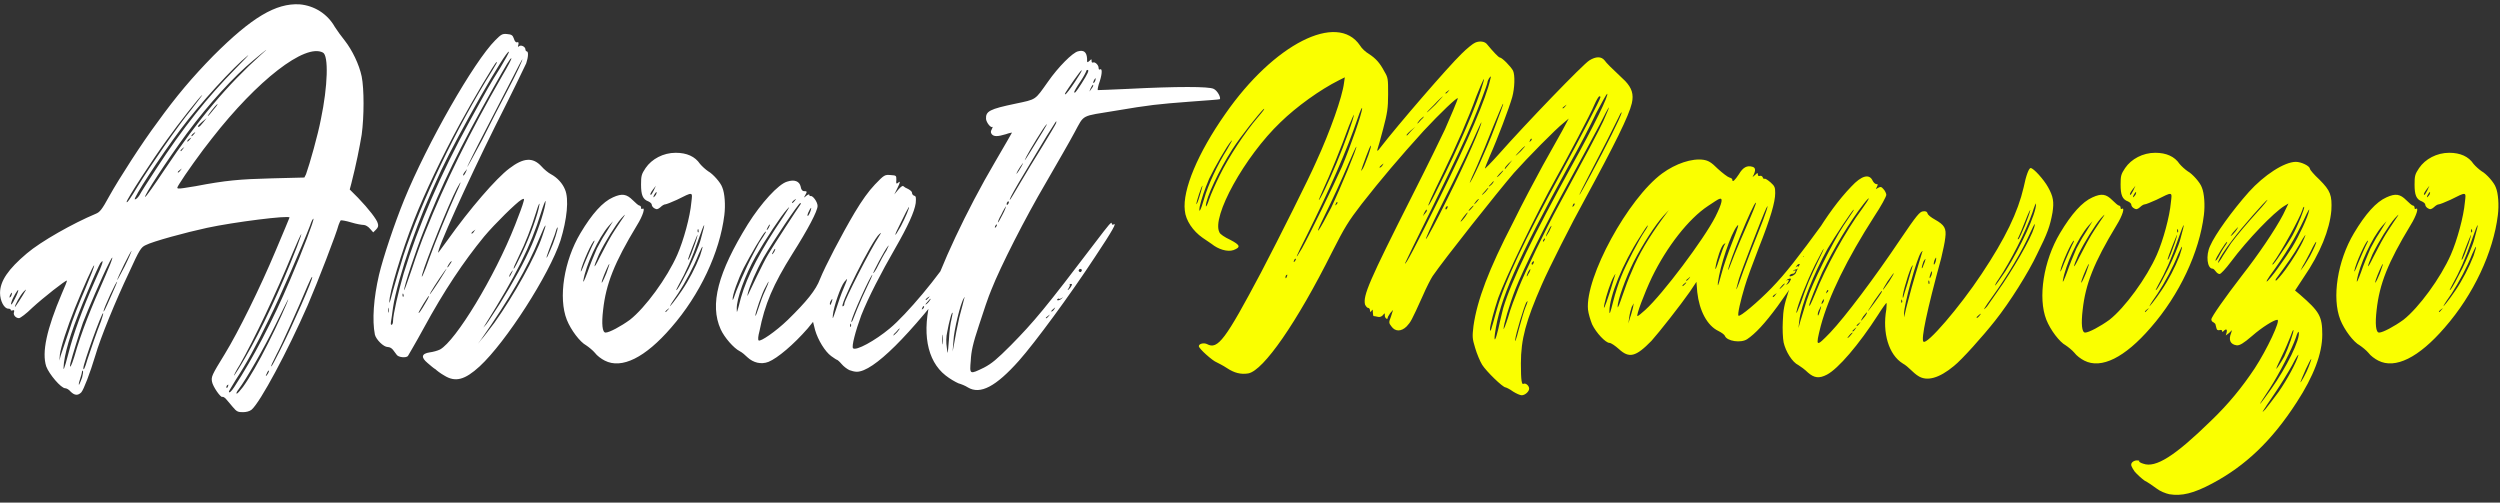
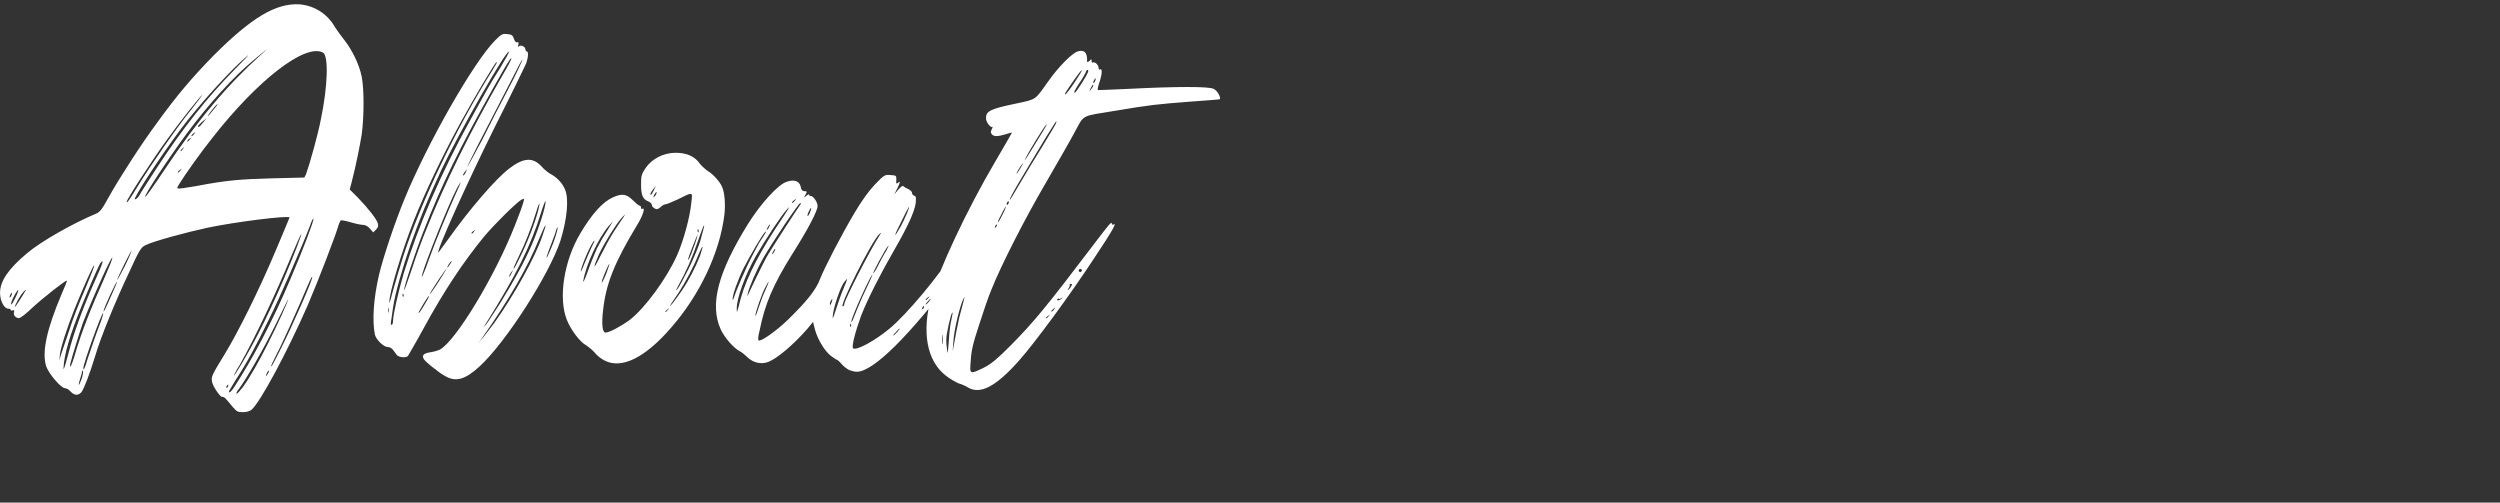
<svg xmlns="http://www.w3.org/2000/svg" width="388" height="78" viewBox="0 0 388 78" fill="none">
  <rect x="0" y="0" width="388" height="78" fill="#333333" stroke="none" />
  <path d="M1.286 47.904C1.478 47.904 1.67 47.968 1.67 48.096C1.67 48.224 1.798 48.224 1.99 48.16C2.182 48.096 2.246 48.16 2.182 48.416C1.99 48.864 2.438 49.376 2.95 49.376C3.142 49.376 4.102 48.672 4.998 47.776C6.662 46.24 10.246 43.424 10.374 43.552C10.438 43.616 10.054 44.512 9.606 45.536C7.238 51.104 6.47 54.688 7.174 56.864C7.622 58.08 9.478 60.256 10.118 60.256C10.31 60.256 10.694 60.448 10.95 60.768C11.59 61.408 12.102 61.408 12.614 60.896C12.998 60.448 13.958 57.952 14.79 55.2C15.558 52.512 17.99 46.56 20.038 42.272C21.638 38.752 21.894 38.368 22.598 38.048C23.686 37.472 28.87 36.064 32.134 35.36C36.294 34.464 44.934 33.376 44.934 33.76C44.934 33.824 43.974 36.064 42.822 38.816C40.326 44.768 36.998 51.488 34.886 54.944C32.838 58.272 32.774 58.464 32.902 59.232C33.03 60 34.246 61.728 34.502 61.6C34.566 61.536 34.822 61.664 35.014 61.856C35.206 62.048 35.654 62.624 36.102 63.136C36.742 63.904 36.934 63.968 37.702 63.968C38.214 63.968 38.726 63.84 39.046 63.584C40.39 62.432 44.614 54.56 47.75 47.392C49.35 43.68 52.23 36.192 52.55 34.912C52.678 34.592 52.806 34.272 52.87 34.208C52.934 34.144 53.702 34.272 54.534 34.528C55.366 34.784 56.198 34.912 56.454 34.912C56.71 34.912 57.158 35.168 57.414 35.488L57.926 36.064L58.374 35.616C58.694 35.296 58.758 35.04 58.63 34.656C58.502 34.08 57.222 32.416 55.558 30.688L54.278 29.408L54.534 28.448C55.302 25.44 55.814 22.816 56.134 20.896C56.518 18.08 56.518 13.792 56.134 11.872C55.75 10.016 54.662 7.776 53.51 6.304C52.998 5.664 52.294 4.704 51.974 4.192C50.822 2.144 48.774 0.864 46.47 0.672C42.822 0.48 39.11 2.656 33.094 8.672C29.894 11.936 27.334 14.944 24.39 19.04C22.086 22.112 18.502 27.68 16.966 30.432C15.814 32.544 15.494 32.928 14.854 33.184C11.334 34.656 6.342 37.472 4.166 39.328C1.286 41.76 0.006 43.616 0.006 45.472C0.006 46.688 0.646 47.904 1.286 47.904ZM12.742 58.592C12.55 59.104 12.358 59.616 12.294 59.68C12.166 59.808 12.23 59.424 12.422 58.848C12.614 58.272 12.742 57.76 12.742 57.632C12.742 57.504 12.806 57.504 12.87 57.568C12.934 57.632 12.87 58.08 12.742 58.592ZM15.686 49.824C15.046 51.424 14.15 54.048 13.574 55.776C13.19 57.12 12.934 57.632 12.934 57.12C12.934 56.416 15.814 48.416 16.006 48.608C16.07 48.672 15.878 49.184 15.686 49.824ZM37.254 56.544C39.43 52.704 42.822 45.6 45.446 39.2C46.854 35.872 47.238 35.296 46.086 38.304C43.526 44.896 40.518 51.296 38.086 55.456C37.254 56.928 36.422 58.208 36.358 58.272C36.23 58.336 36.614 57.568 37.254 56.544ZM35.398 59.936C35.27 60.256 35.142 60.32 35.142 60.064C35.142 59.936 35.206 59.808 35.334 59.744C35.462 59.616 35.462 59.744 35.398 59.936ZM37.702 60.064C37.254 60.64 36.87 61.088 36.742 61.088C36.614 61.088 36.742 60.768 37.062 60.384C38.214 58.848 40.902 54.176 42.758 50.4C43.846 48.16 44.742 46.368 44.742 46.432C44.742 46.688 42.886 50.784 41.606 53.28C40.198 56.096 38.726 58.656 37.702 60.064ZM41.606 57.952C41.478 58.144 41.35 58.336 41.286 58.336C41.222 58.336 41.286 58.144 41.414 57.952C41.478 57.696 41.67 57.504 41.734 57.504C41.798 57.504 41.734 57.696 41.606 57.952ZM43.462 54.368C42.758 55.776 42.182 56.864 42.118 56.864C41.99 56.864 42.246 56.352 42.95 54.944C43.59 53.792 46.278 47.84 47.75 44.32C48.07 43.552 48.39 42.912 48.454 42.976C48.646 43.168 45.382 50.592 43.462 54.368ZM44.998 43.488C42.374 49.696 39.238 55.648 36.358 60.064C35.91 60.768 35.526 61.088 35.526 60.768C35.526 60.704 36.038 59.872 36.614 58.912C38.214 56.48 39.686 53.792 41.798 49.44C43.462 46.112 46.982 37.984 48.134 34.976C48.326 34.336 48.582 33.888 48.646 33.952C48.774 34.144 46.982 38.88 44.998 43.488ZM50.118 8.16C51.014 8.608 50.886 13.344 49.798 18.528C49.35 20.896 48.07 25.44 47.494 27.04L47.238 27.552L42.182 27.68C37.19 27.808 35.014 28 30.342 28.896C27.142 29.408 27.27 29.472 27.846 28.512C28.614 27.232 31.302 23.456 32.902 21.472C39.942 12.448 47.366 6.688 50.118 8.16ZM28.038 26.4C27.782 26.784 27.59 26.848 27.59 26.72C27.59 26.656 27.718 26.528 27.974 26.336C28.294 26.08 28.294 26.08 28.038 26.4ZM28.358 23.008C28.678 22.752 28.678 22.752 28.422 23.072C28.294 23.264 28.102 23.456 28.102 23.456C27.91 23.456 28.038 23.264 28.358 23.008ZM29.51 21.6C29.19 21.984 29.062 22.048 29.062 21.92C29.062 21.856 29.19 21.664 29.382 21.536C29.766 21.28 29.766 21.28 29.51 21.6ZM29.702 21.088C29.702 21.024 29.83 20.832 30.022 20.704C30.342 20.448 30.406 20.448 30.15 20.768C29.83 21.152 29.702 21.216 29.702 21.088ZM31.366 18.912L32.07 18.336L31.558 18.976C31.238 19.36 30.982 19.68 30.854 19.68C30.598 19.68 30.662 19.552 31.366 18.912ZM33.734 16.16C33.862 16.096 33.606 16.48 33.158 16.992C32.71 17.568 32.326 18.016 32.262 18.016C32.134 18.016 33.414 16.352 33.734 16.16ZM40.518 8.48C35.398 13.088 30.79 18.464 25.542 26.336C24.006 28.64 22.662 30.56 22.534 30.56C22.214 30.56 25.926 24.864 28.998 20.704C32.454 16.032 36.358 11.808 39.302 9.376C41.35 7.648 41.99 7.2 40.518 8.48ZM38.47 8.608C38.79 8.352 37.894 9.312 36.486 10.72C32.262 15.008 28.358 19.872 24.198 26.272C22.982 28.128 21.83 29.92 21.638 30.304C21.382 30.688 21.126 30.944 20.934 30.944C20.55 30.944 24.774 24.416 28.038 20.064C31.046 16.032 36.23 10.4 38.47 8.608ZM25.926 21.664C27.654 19.232 31.046 14.944 31.366 14.752C31.494 14.688 30.726 15.648 29.702 16.992C27.59 19.552 23.302 25.76 21.382 28.896C20.23 30.816 19.654 31.648 19.654 31.328C19.654 30.944 23.686 24.736 25.926 21.664ZM20.422 38.944C20.422 39.008 19.974 40.096 19.334 41.376C18.694 42.592 18.182 43.552 18.182 43.488C18.182 43.168 20.294 38.88 20.422 38.944ZM18.182 43.744C18.182 43.808 17.734 44.832 17.222 45.984C16.326 48.032 16.07 48.544 16.07 48.288C16.07 47.904 18.118 43.424 18.182 43.744ZM16.39 42.72C14.086 47.904 12.614 51.552 11.526 55.392C11.078 56.864 10.694 57.44 10.95 56.288C11.206 55.264 12.358 51.552 12.87 50.08C13.574 48.224 15.942 42.72 16.774 41.12C17.798 39.008 17.606 39.968 16.39 42.72ZM15.558 40.864C16.262 39.968 15.942 40.928 14.662 43.744C12.806 47.904 11.334 52 10.63 54.816C9.926 57.504 9.734 57.952 9.926 56.288C10.246 53.856 11.334 50.592 13.638 45.152C14.534 42.976 15.43 41.056 15.558 40.864ZM14.598 41.184C14.726 41.184 14.086 42.784 13.254 44.768C12.422 46.688 11.206 49.696 10.694 51.424C10.118 53.088 9.542 54.816 9.414 55.2L9.222 55.968L9.286 55.072C9.414 53.92 10.438 50.784 11.59 47.904C13.062 44.256 14.47 41.184 14.598 41.184ZM3.974 45.088C3.462 45.984 2.31 47.776 2.31 47.648C2.31 47.328 3.078 45.92 3.654 45.28C3.974 44.96 4.102 44.832 3.974 45.088ZM2.822 45.024C2.886 45.088 2.694 45.6 2.374 46.24C1.862 47.328 1.542 47.584 1.798 46.816C1.99 46.176 2.758 44.896 2.822 45.024ZM1.67 45.6C1.798 45.408 1.862 45.408 1.862 45.472C1.862 45.6 1.798 45.856 1.67 46.048C1.542 46.176 1.478 46.24 1.478 46.112C1.478 45.984 1.542 45.792 1.67 45.6ZM80.263 6.56C80.071 6.624 79.879 6.432 79.751 5.984C79.559 5.472 79.431 5.344 78.663 5.28C77.959 5.216 77.767 5.344 76.871 6.24C73.543 9.568 66.311 22.24 62.727 31.008C61.191 34.784 59.463 39.968 58.823 42.656C57.991 46.24 57.735 49.696 58.183 51.936C58.375 52.704 59.527 53.856 60.167 53.856C60.487 53.856 60.807 54.048 60.999 54.304C61.191 54.56 61.447 54.88 61.575 55.072C61.831 55.456 62.983 55.584 63.303 55.264C63.367 55.136 64.519 53.216 65.735 50.976C68.935 45.088 71.943 40.608 75.143 36.704C76.807 34.72 80.135 31.456 80.903 31.008C81.351 30.752 81.415 30.816 81.223 31.392C81.159 31.712 80.583 33.312 79.943 34.912C76.743 43.04 70.727 52.896 68.295 54.24C67.911 54.432 67.207 54.624 66.695 54.688C65.415 54.88 65.287 55.456 66.375 56.352C66.823 56.736 67.335 57.184 67.591 57.312C67.783 57.504 68.359 57.952 68.935 58.272C70.663 59.36 72.135 58.976 74.439 56.864C78.535 53.088 85.255 42.592 86.983 37.344C88.007 34.016 88.327 30.88 87.687 29.408C87.303 28.448 86.471 27.552 85.511 27.04C85.127 26.848 84.423 26.272 84.039 25.824C82.695 24.352 81.223 24.48 79.047 26.144C76.999 27.68 72.903 32.416 69.447 37.28C68.679 38.304 68.039 39.2 68.039 39.2C67.591 39.2 72.583 28.192 76.807 19.68C79.303 14.752 81.479 10.272 81.671 9.824C81.991 8.864 82.055 7.968 81.735 7.968C81.671 7.968 81.543 7.84 81.543 7.648C81.543 7.264 80.839 6.88 80.519 7.2C80.391 7.328 80.327 7.264 80.455 6.944C80.519 6.56 80.455 6.496 80.263 6.56ZM79.367 42.208C79.687 41.824 79.687 41.824 79.431 42.336C79.111 42.976 79.047 43.104 79.047 42.848C79.047 42.72 79.175 42.464 79.367 42.208ZM84.167 36.64C83.079 39.904 79.751 45.856 76.743 50.08C75.911 51.168 75.015 52.384 74.695 52.704L74.183 53.344L74.695 52.64C79.047 46.432 81.863 41.568 83.719 36.96C84.743 34.464 84.999 34.336 84.167 36.64ZM85.191 38.816C85.447 38.176 85.831 37.088 86.087 36.448C86.279 35.744 86.471 35.232 86.535 35.296C86.663 35.424 85.959 37.664 85.383 38.88C84.743 40.416 84.615 40.352 85.191 38.816ZM83.975 32.992C84.359 31.776 84.679 30.944 84.679 31.264C84.679 32.16 83.655 35.36 82.567 37.92C81.351 40.736 79.751 43.616 77.575 47.136C76.615 48.608 75.719 50.016 75.463 50.336L75.015 50.848L75.335 50.336C80.071 42.784 82.375 38.176 83.975 32.992ZM83.207 32.928C83.527 31.84 83.783 31.328 83.719 31.776C83.527 33.184 82.247 36.704 81.031 39.264C80.391 40.608 79.815 41.696 79.751 41.696C79.623 41.696 79.815 41.248 80.583 39.648C81.479 37.856 82.439 35.424 83.207 32.928ZM60.295 48.48C60.231 48.608 60.231 48.48 60.231 48.096C60.231 47.776 60.231 47.648 60.295 47.84C60.359 48.032 60.359 48.352 60.295 48.48ZM60.423 46.944C60.359 45.6 62.343 39.008 64.263 34.144C65.927 29.92 68.615 24.288 71.367 19.232C73.415 15.456 76.871 9.632 77.063 9.632C77.191 9.632 77.127 9.76 76.423 10.912C70.727 20 65.415 31.2 62.599 39.712C62.087 41.312 61.383 43.744 60.999 45.088C60.679 46.368 60.423 47.2 60.423 46.944ZM62.599 46.048C62.535 46.112 62.471 45.984 62.471 45.792C62.471 45.536 62.535 45.472 62.599 45.664C62.663 45.792 62.663 45.984 62.599 46.048ZM62.663 42.4C61.831 45.216 60.999 48.864 60.999 49.824C60.999 50.08 60.935 50.336 60.807 50.4C60.679 50.464 60.615 50.336 60.679 49.952C60.743 49.632 60.871 48.608 60.999 47.712C61.319 45.536 62.407 41.76 63.687 38.048C65.351 33.44 66.183 31.392 68.487 26.4C71.175 20.704 78.599 7.648 78.983 8.032C79.047 8.096 78.407 9.248 77.639 10.528C75.911 13.28 75.719 13.664 72.903 18.784C68.359 27.04 64.903 35.104 62.663 42.4ZM62.727 45.024C62.663 44.512 64.519 38.944 65.735 35.872C68.487 28.768 71.303 23.008 76.615 13.536C78.599 10.016 79.239 8.928 79.367 9.056C79.431 9.12 78.791 10.336 77.959 11.744C72.839 20.64 68.999 28.512 66.055 35.872C65.543 37.088 64.583 39.712 63.943 41.696C63.239 43.744 62.727 45.216 62.727 45.024ZM66.119 46.88C65.351 48.224 64.967 48.736 64.967 48.544C64.967 48.352 66.439 45.92 66.567 45.92C66.631 45.92 66.439 46.368 66.119 46.88ZM73.543 35.808C73.863 35.552 73.863 35.552 73.607 35.872C73.479 36.128 73.287 36.256 73.223 36.256C73.095 36.256 73.159 36.064 73.543 35.808ZM70.023 40.544C70.151 40.48 70.087 40.672 69.895 40.928C69.703 41.248 69.511 41.504 69.447 41.504C69.319 41.504 69.831 40.672 70.023 40.544ZM69.319 41.696C69.319 41.696 68.807 42.592 68.103 43.68C66.759 45.728 66.439 46.112 66.887 45.28C67.271 44.576 69.191 41.696 69.319 41.696ZM70.663 30.24C69.575 32.672 67.591 37.408 66.631 40.096C65.863 42.336 65.223 43.68 65.543 42.528C66.055 40.608 69.639 31.648 70.919 29.216C71.751 27.68 71.623 28.192 70.663 30.24ZM72.327 26.656C72.007 27.296 71.879 27.36 71.879 27.104C71.879 27.04 72.071 26.72 72.263 26.528C72.519 26.144 72.519 26.144 72.327 26.656ZM81.031 9.248C81.287 8.992 80.135 11.488 78.663 14.24C77.767 15.904 76.039 19.296 74.823 21.728C73.543 24.096 72.519 26.016 72.519 25.888C72.519 25.824 73.799 23.2 75.399 20.128C76.999 17.056 78.855 13.408 79.623 11.936C80.327 10.528 80.967 9.312 81.031 9.248ZM109.923 26.592C109.539 26.336 108.963 25.824 108.643 25.44C107.875 24.288 106.595 23.712 104.867 23.712C102.947 23.712 101.155 24.672 100.195 26.08C99.555 27.04 99.491 27.296 99.491 28.64C99.491 30.24 99.747 30.944 100.643 31.264C100.899 31.392 101.155 31.584 101.155 31.776C101.155 31.968 101.347 32.224 101.603 32.352C101.923 32.544 102.115 32.48 102.499 32.16C102.755 31.904 103.075 31.712 103.267 31.712C103.395 31.712 104.227 31.392 105.059 31.008C107.619 29.728 107.491 29.728 107.299 31.392C107.107 33.632 106.083 37.344 105.123 39.52C103.523 43.168 100.131 47.776 97.763 49.632C96.355 50.656 94.563 51.616 93.987 51.616C93.475 51.616 93.347 50.272 93.603 48.096C94.051 44.064 95.331 40.8 98.851 34.976C99.811 33.44 100.195 32.096 99.683 32.416C99.555 32.48 99.491 32.416 99.491 32.224C99.491 32.032 99.363 31.904 99.235 31.904C99.107 31.904 98.659 31.52 98.211 31.072C97.251 30.112 96.547 29.984 95.139 30.624C93.539 31.328 91.875 33.184 90.083 36.192C87.523 40.48 86.627 46.24 87.971 49.632C88.611 51.232 90.019 53.088 90.979 53.6C91.363 53.856 92.003 54.368 92.323 54.752C92.643 55.2 93.347 55.712 93.859 55.968C96.483 57.312 100.131 55.52 104.163 50.848C108.643 45.728 111.715 39.136 112.419 33.376C112.611 31.84 112.483 29.984 112.099 29.088C111.843 28.32 110.627 26.976 109.923 26.592ZM101.027 30.24C100.835 30.24 100.963 29.92 101.347 29.408L101.795 28.832L101.475 29.536C101.283 29.92 101.091 30.24 101.027 30.24ZM101.795 30.24C101.667 30.432 101.475 30.624 101.411 30.624C101.411 30.624 101.411 30.432 101.539 30.24C101.667 29.984 101.859 29.792 101.859 29.792C101.923 29.792 101.923 29.984 101.795 30.24ZM90.147 42.016C90.339 40.928 91.939 37.344 92.259 37.344C92.323 37.344 92.131 37.728 91.875 38.24C91.683 38.688 91.107 39.904 90.723 40.864C90.339 41.888 90.083 42.4 90.147 42.016ZM91.171 42.272C90.723 43.488 90.467 44 90.531 43.552C90.915 41.184 92.835 36.96 94.499 35.04L95.139 34.336L94.627 35.168C94.371 35.616 93.987 36.192 93.795 36.512C93.603 36.768 93.091 37.728 92.643 38.56C92.259 39.456 91.555 41.12 91.171 42.272ZM92.963 39.456C93.859 37.6 95.523 34.912 96.419 33.888C97.187 33.056 97.187 33.12 96.291 34.4C95.779 35.168 95.011 36.32 94.627 37.024C94.243 37.664 93.539 39.072 93.027 40.032C92.067 42.016 92.003 41.632 92.963 39.456ZM93.475 43.424C93.731 42.656 94.499 40.864 94.563 40.992C94.627 40.992 94.371 41.632 94.115 42.4C93.539 43.808 93.219 44.32 93.475 43.424ZM108.259 35.744C108.323 35.488 108.323 35.488 108.387 35.616C108.451 35.808 108.451 35.936 108.387 36.064C108.323 36.128 108.259 36 108.259 35.744ZM108.259 36.448C108.259 36.576 108.003 37.536 107.619 38.496C107.107 39.968 106.787 40.544 106.787 40.224C106.787 40.032 108.259 36.256 108.259 36.448ZM103.651 48.096C103.395 48.416 103.267 48.544 103.267 48.352C103.267 48.352 103.395 48.16 103.587 48.032C103.907 47.776 103.971 47.776 103.651 48.096ZM108.643 39.712C107.939 41.504 106.915 43.488 105.827 45.088C104.931 46.432 103.651 48.032 104.035 47.392C104.099 47.2 104.675 46.368 105.251 45.536C106.339 43.872 107.619 41.504 108.451 39.392C109.155 37.792 109.219 37.984 108.643 39.712ZM108.771 37.088C108.515 38.112 107.619 40.16 106.915 41.632C106.147 43.168 105.379 44.576 105.123 44.896C104.803 45.216 104.931 44.96 105.315 44.256C106.467 42.208 107.427 40.032 108.387 37.216C109.411 34.272 109.603 34.144 108.771 37.088ZM152.68 33.12C151.976 33.376 151.592 33.824 150.312 35.68C149.416 36.896 148.456 38.432 148.008 39.072C145.832 42.72 140.648 48.864 138.088 50.976C135.784 52.896 132.84 54.496 132.392 54.048C132.136 53.792 132.776 51.36 133.672 48.928C134.76 46.176 136.744 42.336 138.92 38.56C140.904 35.104 141.928 32.864 142.12 31.52C142.184 30.688 142.184 30.432 141.864 30.368C141.672 30.304 141.544 30.112 141.544 29.92C141.544 29.728 141.288 29.536 140.968 29.344C140.648 29.216 140.328 29.024 140.2 28.896C140.136 28.768 139.816 28.96 139.432 29.408L138.792 30.176L139.24 29.28C139.752 28.256 139.752 28 139.368 28.384C139.112 28.576 139.048 28.512 139.112 27.936C139.112 27.232 139.112 27.232 138.216 27.168C137.32 27.104 137.256 27.104 135.784 28.64C134.76 29.728 133.8 31.072 132.648 32.992C130.6 36.448 128.04 41.376 127.272 43.296C126.632 45.024 125.16 46.816 122.28 49.632C120.36 51.488 117.992 53.088 117.736 52.832C117.608 52.704 117.672 52.128 117.864 51.424C118.696 47.2 119.976 44.192 122.984 39.392C125.416 35.552 126.888 32.736 126.888 31.968C126.888 31.328 126.12 30.304 125.8 30.432C125.672 30.432 125.608 30.368 125.608 30.24C125.608 30.112 125.416 30.176 125.16 30.368C124.712 30.752 124.712 30.752 124.968 30.304C125.288 29.728 125.288 29.664 124.776 29.664C124.52 29.664 124.328 29.408 124.264 28.96C124.072 28.128 123.304 27.808 122.152 28.192C120.808 28.576 118.12 31.52 116.072 34.784C111.4 42.336 110.12 47.264 111.848 51.104C112.424 52.384 113.896 54.048 114.792 54.496C115.176 54.688 115.688 55.136 116.008 55.456C116.904 56.288 118.12 56.608 119.272 56.16C120.68 55.584 123.176 53.472 125.352 50.976L126.184 49.952L126.504 51.232C126.952 52.768 128.04 54.56 129 55.264C129.448 55.584 129.832 55.84 129.896 55.84C129.96 55.84 130.28 56.096 130.6 56.48C130.92 56.864 131.432 57.248 131.816 57.44C132.136 57.568 132.648 57.696 132.968 57.696C135.528 57.696 141.096 52.192 148.712 42.08C150.312 40.032 152.04 37.664 152.68 36.896C153.96 35.168 154.472 33.632 153.896 33.12C153.576 32.8 153.512 32.8 152.68 33.12ZM139.816 34.528C140.392 33.312 140.968 32.224 141.032 32.16C141.288 31.968 140.456 33.888 139.816 35.104C138.664 37.152 138.664 36.768 139.816 34.528ZM125.416 33.056C125.8 32.16 126.056 31.968 125.8 32.736C125.672 33.12 125.48 33.44 125.416 33.504C125.288 33.568 125.288 33.376 125.416 33.056ZM120.168 39.072C120.04 39.264 119.912 39.456 119.848 39.456C119.784 39.456 119.848 39.264 119.976 39.072C120.104 38.816 120.232 38.624 120.296 38.624C120.36 38.624 120.296 38.816 120.168 39.072ZM123.24 31.072C123.56 30.816 123.624 30.816 123.368 31.136C123.048 31.52 122.92 31.584 122.92 31.456C122.92 31.392 123.048 31.2 123.24 31.072ZM119.144 35.296C119.272 35.04 119.4 34.848 119.464 34.848C119.528 34.848 119.464 35.04 119.336 35.296C119.208 35.552 119.08 35.68 119.016 35.68C118.952 35.68 119.016 35.552 119.144 35.296ZM113.704 46.496C113.64 45.856 114.536 43.36 115.432 41.568C116.456 39.584 118.44 36.192 118.76 36C119.016 35.808 119.016 35.872 117.8 37.728C117.416 38.432 116.584 39.968 116.008 41.184C115.432 42.4 114.664 44.192 114.28 45.152C113.96 46.112 113.704 46.752 113.704 46.496ZM114.344 47.968C114.28 46.432 115.624 42.72 117.288 39.776C118.76 37.216 121.256 33.44 122.152 32.48C122.728 31.84 122.536 32.16 121.576 33.632C118.056 38.816 115.944 42.848 114.984 46.24C114.344 48.736 114.344 48.672 114.344 47.968ZM116.072 45.472C116.328 44.448 117.352 42.016 118.504 39.968C120.04 37.344 123.944 31.52 124.2 31.52C124.328 31.52 124.328 31.584 124.2 31.776C123.816 32.288 120.04 38.112 119.272 39.392C118.824 40.096 118.056 41.696 117.48 42.848C115.752 46.496 115.944 46.176 116.072 45.472ZM117.224 48.992C117.224 48.544 118.248 45.472 118.824 44.512C119.464 43.232 119.464 43.552 118.76 45.088C118.44 45.728 117.992 46.944 117.736 47.776C117.48 48.544 117.288 49.12 117.224 48.992ZM137.576 38.88C137.192 39.456 136.616 40.544 136.296 41.184C135.976 41.888 135.592 42.4 135.528 42.4C135.4 42.4 137.32 38.752 137.832 38.176C138.024 37.92 137.896 38.24 137.576 38.88ZM128.808 47.264C128.744 47.072 128.872 46.752 129 46.624C129.064 46.432 129.192 46.368 129.192 46.496C129.128 46.88 128.808 47.584 128.808 47.264ZM129.768 47.968C129.256 49.504 129.192 49.696 129.256 48.928C129.384 47.584 130.472 44.448 131.048 43.744C131.624 43.04 131.624 43.104 130.92 44.768C130.6 45.472 130.088 46.944 129.768 47.968ZM131.048 47.136C131.048 47.328 130.984 47.456 130.856 47.52C129.896 48.16 135.4 37.152 136.488 36.32C136.808 36.064 136.808 36.064 136.488 36.576C135.016 38.816 131.048 46.624 131.048 47.136ZM132.008 50.72C131.944 50.784 131.88 50.656 131.944 50.464C131.944 50.208 132.008 50.144 132.072 50.336C132.136 50.464 132.072 50.656 132.008 50.72ZM132.136 49.888C132.136 49.248 135.208 42.464 135.4 42.656C135.4 42.72 135.08 43.488 134.632 44.384C134.184 45.28 133.48 46.88 133.032 47.968C132.392 49.632 132.136 50.272 132.136 49.888ZM139.24 51.552C138.984 51.808 138.728 52.064 138.664 52.064C138.6 52.064 138.728 51.808 139.048 51.552C139.304 51.232 139.56 50.976 139.624 50.976C139.688 50.976 139.496 51.232 139.24 51.552ZM143.272 47.904C143.016 48.096 143.016 48.096 143.144 47.776C143.208 47.584 143.336 47.456 143.4 47.52C143.464 47.584 143.4 47.776 143.272 47.904ZM143.976 46.176C144.36 45.92 144.36 45.92 144.104 46.24C143.784 46.56 143.656 46.688 143.656 46.496C143.656 46.496 143.784 46.304 143.976 46.176ZM144.168 46.816C143.976 47.072 143.72 47.264 143.656 47.264C143.592 47.264 143.72 47.072 143.976 46.816C144.168 46.56 144.36 46.368 144.424 46.368C144.488 46.368 144.36 46.56 144.168 46.816ZM146.6 43.68C145.768 44.832 145.32 45.408 145.32 45.28C145.32 45.152 145.576 44.832 145.832 44.448C146.472 43.616 146.536 43.296 146.024 43.68C145.64 43.936 145.64 43.936 145.896 43.616C146.088 43.424 146.28 43.296 146.344 43.36C146.408 43.424 146.6 43.36 146.728 43.168C146.92 43.04 146.856 43.296 146.6 43.68ZM147.816 41.376C147.56 41.696 147.304 42.016 147.304 42.016C147.24 42.016 147.368 41.696 147.624 41.376C147.88 40.992 148.136 40.736 148.2 40.736C148.2 40.736 148.072 40.992 147.816 41.376ZM149.544 39.648C149.48 39.904 149.416 39.904 149.352 39.712C149.288 39.52 149.16 39.52 148.904 39.712C148.648 39.968 148.584 39.968 148.84 39.712C149.224 39.264 149.736 39.264 149.544 39.648ZM151.272 36.384C150.952 36.832 150.696 37.152 150.632 37.152C150.504 37.152 151.4 35.936 151.656 35.808C151.784 35.68 151.592 36 151.272 36.384ZM153.576 33.76C153.384 33.568 152.872 33.952 152.872 34.272C152.872 34.4 153 34.4 153.256 34.208C153.576 33.952 153.576 33.952 153.32 34.272C153.128 34.528 152.936 34.592 152.872 34.592C152.872 34.528 152.616 34.592 152.488 34.72C152.296 34.848 152.36 34.656 152.616 34.272C153.192 33.44 153.448 33.312 153.64 33.632C153.704 33.824 153.704 33.888 153.576 33.76ZM188.359 13.792C187.655 13.408 182.663 13.408 175.111 13.792C172.551 13.92 170.439 13.984 170.375 13.984C170.311 13.92 170.439 13.28 170.695 12.576C171.079 11.36 171.079 10.528 170.695 10.784C170.567 10.848 170.503 10.72 170.503 10.528C170.503 10.08 169.927 9.568 169.671 9.696C169.543 9.76 169.415 9.696 169.415 9.504C169.415 9.12 169.415 9.12 169.095 9.44C168.711 9.76 168.711 9.76 168.711 9.056C168.647 8.096 168.199 7.712 167.303 7.968C166.471 8.16 164.231 10.4 162.631 12.704C160.583 15.584 160.903 15.392 157.575 16.096C153.607 16.928 152.967 17.248 153.031 18.464C153.095 19.04 153.799 19.936 154.055 19.68C154.119 19.616 154.055 19.744 153.927 20.064C153.735 20.384 153.735 20.576 153.927 20.832C154.247 21.216 154.823 21.216 156.103 20.832C156.615 20.64 157.063 20.576 157.063 20.576C157.063 20.576 155.911 22.624 154.439 25.12C150.023 32.608 145.735 41.824 144.519 46.112C143.047 51.488 143.815 55.968 146.759 58.272C147.399 58.784 148.295 59.296 148.743 59.488C149.191 59.616 149.831 59.872 150.215 60.128C152.135 61.28 154.567 60 158.151 55.968C160.647 53.152 166.023 45.856 169.927 39.904C172.743 35.68 173.383 34.464 172.807 34.848C172.679 34.912 172.551 34.848 172.551 34.72C172.551 34.272 172.103 34.848 170.055 37.536C162.183 47.904 160.519 49.888 156.871 53.6C154.695 55.776 153.927 56.416 152.711 57.056C150.471 58.144 150.471 58.144 150.663 55.968C150.727 54.56 150.983 53.344 151.943 50.464C152.583 48.48 153.415 45.984 153.863 44.96C155.271 41.376 159.111 33.824 162.311 28.384C164.039 25.376 166.087 21.856 166.791 20.512C168.327 17.696 167.687 18.08 173.127 17.184C178.439 16.288 179.655 16.16 184.711 15.776C187.207 15.584 189.255 15.456 189.319 15.392C189.511 15.136 188.935 14.048 188.359 13.792ZM146.311 53.344C146.247 53.664 146.247 53.344 146.247 52.64C146.247 52 146.247 51.744 146.311 52.064C146.375 52.448 146.375 53.024 146.311 53.344ZM147.655 49.632C147.527 50.016 147.335 51.424 147.271 52.768C147.079 55.136 147.079 55.136 146.951 53.984C146.823 53.216 146.823 52.256 147.015 51.488C147.271 50.016 147.783 48.096 147.847 48.608C147.847 48.736 147.719 49.248 147.655 49.632ZM149.639 46.368C149.575 46.624 149.255 47.904 148.871 49.312C148.551 50.72 148.231 52.448 148.103 53.216L147.847 54.56L147.975 52.896C148.039 51.296 149.063 47.072 149.575 46.304C149.703 46.048 149.767 46.048 149.639 46.368ZM167.559 41.76C167.623 41.696 167.815 41.76 167.879 41.824C167.943 41.952 167.879 42.08 167.751 42.208C167.687 42.272 167.495 42.208 167.431 42.08C167.367 42.016 167.431 41.824 167.559 41.76ZM165.831 44.768C165.959 44.576 166.087 44.32 166.023 44.192C165.959 44.128 166.023 44.064 166.215 44.064C166.407 44.064 166.407 44.128 166.279 44.384C166.151 44.64 165.959 44.832 165.831 44.96C165.639 45.024 165.639 45.024 165.831 44.768ZM164.103 46.432C164.167 46.368 164.295 46.304 164.359 46.368C164.423 46.432 164.615 46.368 164.807 46.24C165.063 46.048 165.063 46.048 164.871 46.24C164.551 46.624 163.911 46.752 164.103 46.432ZM163.527 47.904C163.847 47.648 163.847 47.648 163.591 48.032C163.463 48.224 163.271 48.352 163.207 48.352C163.079 48.352 163.143 48.224 163.527 47.904ZM162.695 48.992C163.015 48.736 163.015 48.736 162.759 49.056C162.503 49.376 162.311 49.504 162.311 49.312C162.311 49.312 162.503 49.12 162.695 48.992ZM159.303 24.288C159.751 23.392 162.055 19.616 162.375 19.36C162.631 19.04 162.631 19.168 160.839 22.048C159.239 24.672 158.663 25.568 159.303 24.288ZM158.663 25.44C158.855 25.184 158.791 25.376 158.535 25.824C158.279 26.272 157.959 26.784 157.831 26.912C157.511 27.232 158.279 25.888 158.663 25.44ZM154.567 35.232C154.375 35.424 154.375 35.424 154.439 35.104C154.567 34.912 154.631 34.784 154.695 34.848C154.759 34.912 154.695 35.104 154.567 35.232ZM155.591 33.312C155.271 33.952 154.951 34.528 154.887 34.528C154.823 34.528 155.015 33.952 155.399 33.312C155.719 32.608 156.103 32.032 156.103 32.032C156.167 32.032 155.975 32.608 155.591 33.312ZM156.551 31.52C156.359 31.84 156.231 31.904 156.231 31.648C156.231 31.52 156.295 31.392 156.423 31.264C156.551 31.2 156.615 31.328 156.551 31.52ZM163.911 19.104C163.847 19.296 162.887 20.896 161.799 22.688C160.711 24.416 159.175 26.976 158.343 28.384C157.511 29.792 156.807 31.008 156.743 31.008C156.615 31.008 156.935 30.368 158.087 28.384C158.663 27.424 159.815 25.504 160.647 24.096C162.055 21.728 163.079 20.064 163.719 19.104C163.975 18.72 163.975 18.72 163.911 19.104ZM165.383 14.624C165.127 14.688 165.255 14.496 166.663 12.448C167.303 11.552 167.815 10.848 167.879 10.912C167.943 10.976 167.431 11.808 166.791 12.768C166.151 13.728 165.511 14.56 165.383 14.624ZM167.815 13.024C166.983 14.304 166.727 14.624 166.727 14.24C166.727 14.176 167.111 13.472 167.687 12.64C168.199 11.872 168.583 11.104 168.583 11.04C168.583 10.912 168.711 10.848 168.775 10.848C169.095 10.848 168.839 11.424 167.815 13.024ZM169.287 13.92C169.031 14.304 169.031 14.304 169.223 13.792C169.543 13.152 169.671 13.024 169.671 13.28C169.671 13.408 169.479 13.664 169.287 13.92ZM169.863 12.768C169.735 12.896 169.671 12.96 169.671 12.832C169.671 12.704 169.735 12.512 169.863 12.32C169.991 12.128 170.055 12.128 170.055 12.192C170.055 12.32 169.991 12.576 169.863 12.768Z" fill="white" />
-   <path d="M186.635 36.896C187.211 37.28 187.787 37.664 188.043 37.856C189.067 38.688 190.475 39.136 191.435 38.816C192.587 38.368 192.523 38.048 190.923 37.216C190.091 36.832 189.323 36.32 189.259 36.064C187.979 33.696 193.163 24.288 198.731 18.976C201.227 16.544 204.875 13.92 207.819 12.448L208.715 12L208.587 12.896C208.331 15.008 206.475 20.32 204.235 25.184C203.211 27.552 198.603 36.768 195.723 42.272C190.155 52.768 189.003 54.304 187.339 53.408C186.827 53.152 186.059 53.344 186.059 53.728C186.059 54.112 188.235 56.032 188.811 56.224C189.067 56.352 189.835 56.736 190.411 57.12C191.563 57.888 192.587 58.144 193.739 57.952C196.107 57.504 201.291 50.016 206.731 39.136C208.715 35.232 209.227 34.4 211.339 31.648C214.347 27.808 217.227 24.416 220.939 20.32C223.499 17.568 226.251 14.944 226.251 15.264C226.251 15.456 225.035 18.336 224.267 20.064C223.819 21.024 221.579 25.632 219.211 30.304C212.427 43.744 211.531 45.856 211.851 47.264C211.979 47.52 212.171 47.776 212.299 47.776C212.491 47.776 212.619 47.968 212.619 48.16C212.619 48.48 212.683 48.48 212.875 48.224C213.003 47.968 213.067 48.032 213.067 48.48C213.067 48.8 213.131 49.056 213.195 49.056C213.323 49.056 213.579 49.12 213.899 49.184C214.155 49.248 214.475 49.12 214.667 48.864C214.923 48.544 214.923 48.544 214.923 48.992C214.923 49.376 215.371 49.696 215.371 49.312C215.371 49.184 215.563 48.928 215.755 48.608L216.203 48.096L215.883 49.12C215.499 50.08 215.563 50.144 215.947 50.656C216.523 51.488 217.483 51.488 218.315 50.656C218.955 49.952 219.019 49.888 220.811 45.92C221.387 44.576 222.091 43.232 222.347 42.848C224.139 40.224 232.523 29.664 234.955 26.848C237.003 24.544 241.547 19.936 242.635 19.104L243.467 18.4L242.443 20.32C241.867 21.344 240.523 23.776 239.435 25.696C238.347 27.68 236.235 31.648 234.827 34.528C231.051 41.824 229.259 46.56 228.683 50.592C228.491 52.256 228.491 52.512 228.939 53.984C229.195 54.88 229.707 56.096 230.027 56.608C230.667 57.632 233.227 60.128 233.675 60.128C233.739 60.128 234.315 60.384 234.827 60.768C235.339 61.088 235.915 61.344 236.171 61.344C236.683 61.344 237.323 60.768 237.323 60.32C237.323 59.872 236.811 59.424 236.491 59.552C236.171 59.808 236.043 59.104 236.043 56.416C236.043 52.64 236.811 49.824 239.307 44.128C240.395 41.632 243.979 34.528 245.899 31.072C250.635 22.368 252.811 17.952 253.259 16.032C253.579 14.624 253.259 13.664 252.235 12.576C249.931 10.4 249.355 9.824 249.035 9.376C248.523 8.736 247.691 8.736 246.667 9.376C245.707 9.952 236.875 19.104 232.523 24.032C231.435 25.248 230.475 26.208 230.475 26.144C230.411 26.144 230.795 25.248 231.243 24.16C232.395 21.6 234.251 16.672 234.699 15.072C235.083 13.664 235.147 11.68 234.827 10.976C234.443 10.272 233.099 8.928 232.779 8.928C232.587 8.928 231.691 7.968 230.795 6.88C230.475 6.432 229.643 6.304 228.939 6.624C228.619 6.752 227.659 7.52 226.827 8.352C224.715 10.4 216.971 19.36 214.155 23.008C213.835 23.456 213.707 23.52 213.771 23.2C213.835 23.008 214.283 21.536 214.667 20C215.307 17.568 215.435 16.8 215.435 14.624C215.435 12.256 215.435 12.064 214.859 11.104C214.155 9.76 213.515 9.056 212.427 8.352C211.979 8.096 211.339 7.52 211.083 7.072C207.563 1.824 197.707 6.816 190.155 17.696C185.931 23.712 183.499 29.472 183.883 32.672C184.011 34.208 185.163 35.872 186.635 36.896ZM236.747 47.712C236.555 48.16 236.107 49.696 235.723 51.104C235.339 52.64 235.083 53.28 235.147 52.768C235.275 51.68 236.555 47.52 236.875 46.944C237.195 46.496 237.131 46.816 236.747 47.712ZM237.195 42.528C237.067 42.848 236.939 42.976 236.939 42.848C236.939 42.784 237.067 42.4 237.195 42.144C237.387 41.824 237.515 41.696 237.515 41.824C237.515 41.952 237.387 42.272 237.195 42.528ZM238.027 40.8C237.899 41.12 237.707 41.184 237.707 40.928C237.707 40.8 237.835 40.672 237.963 40.544C238.027 40.48 238.091 40.608 238.027 40.8ZM239.627 37.408C239.435 37.6 239.435 37.536 239.499 37.28C239.627 37.088 239.691 36.96 239.755 37.024C239.819 37.088 239.755 37.216 239.627 37.408ZM240.459 35.872C240.203 36.32 239.947 36.704 239.947 36.704C239.883 36.704 240.011 36.32 240.267 35.872C240.459 35.424 240.715 35.04 240.779 35.04C240.843 35.04 240.651 35.424 240.459 35.872ZM244.235 31.968C244.043 32.16 243.979 32.16 244.107 31.84C244.171 31.648 244.299 31.52 244.363 31.584C244.427 31.648 244.363 31.84 244.235 31.968ZM251.211 18.208C251.531 17.504 251.723 17.248 251.659 17.568C251.467 18.272 249.291 22.688 246.859 27.168C245.963 28.832 245.195 30.24 245.131 30.24C245.067 30.24 245.707 28.96 246.539 27.36C248.715 23.2 250.507 19.68 251.211 18.208ZM248.843 18.784C248.139 20.32 246.155 24.032 241.995 31.712C239.819 35.68 236.683 42.208 235.659 44.768C235.147 46.048 234.379 48.032 234.059 49.248C233.675 50.464 233.355 51.232 233.355 51.04C233.355 50.4 234.251 47.264 235.211 44.832C236.427 41.76 239.819 34.912 243.467 28.256C245.195 25.12 247.307 21.152 248.267 19.36C249.931 16.032 250.187 15.776 248.843 18.784ZM249.419 14.56C249.803 14.56 247.371 19.552 243.915 25.76C238.027 36.448 234.571 43.552 233.291 47.84C233.099 48.672 232.715 50.144 232.523 51.104C232.139 52.768 231.819 53.28 232.011 51.808C232.715 46.56 235.339 40.608 243.467 25.696C245.067 22.88 246.987 19.168 247.755 17.504C248.587 15.904 249.355 14.56 249.419 14.56ZM247.435 16.288C247.755 15.52 248.139 14.944 248.203 14.944C248.331 14.944 248.395 15.008 248.395 15.072C248.395 15.392 244.939 21.984 242.315 26.784C236.619 37.216 233.547 43.68 232.331 47.968C231.371 51.424 231.307 51.68 231.243 51.104C231.243 50.528 231.883 48.16 232.523 46.24C233.675 43.04 238.539 32.928 241.547 27.552C243.275 24.48 246.923 17.568 247.435 16.288ZM242.891 16.416C243.211 16.16 243.211 16.16 242.955 16.48C242.699 16.8 242.507 16.928 242.507 16.736C242.507 16.736 242.699 16.544 242.891 16.416ZM237.451 21.792C237.515 21.6 237.643 21.472 237.707 21.536C237.771 21.6 237.707 21.792 237.515 21.92C237.323 22.112 237.323 22.112 237.451 21.792ZM235.851 23.456C236.235 23.008 236.619 22.688 236.683 22.688C236.747 22.688 236.427 23.008 236.043 23.456C235.659 23.84 235.275 24.16 235.211 24.16C235.211 24.16 235.467 23.84 235.851 23.456ZM221.003 33.12C221.323 32.48 221.451 32.416 221.451 32.672C221.451 32.8 221.259 33.056 221.067 33.248C220.811 33.632 220.811 33.632 221.003 33.12ZM224.651 32.224C224.523 32.544 224.331 32.608 224.331 32.352C224.331 32.224 224.459 32.096 224.523 32.032C224.651 31.904 224.715 32.032 224.651 32.224ZM224.651 30.816C223.051 34.08 221.515 36.96 221.323 37.088C221.131 37.28 222.091 35.104 223.499 32.288C226.443 26.464 228.363 22.368 229.259 20.32C229.579 19.552 229.899 18.976 229.899 18.976C230.091 19.168 227.403 25.312 224.651 30.816ZM227.403 33.632C227.083 34.08 226.763 34.4 226.699 34.4C226.571 34.4 227.467 33.184 227.723 32.992C227.851 32.928 227.723 33.184 227.403 33.632ZM228.427 32.288C228.235 32.544 227.979 32.736 227.915 32.736C227.915 32.736 227.979 32.544 228.235 32.288C228.427 32.096 228.619 31.904 228.683 31.904C228.747 31.904 228.619 32.096 228.427 32.288ZM229.259 31.264C229.067 31.52 228.811 31.712 228.747 31.712C228.747 31.712 228.875 31.52 229.067 31.264C229.259 31.008 229.451 30.88 229.515 30.88C229.579 30.88 229.451 31.008 229.259 31.264ZM234.123 25.376L234.699 24.864L234.187 25.504C233.867 25.888 233.611 26.208 233.611 26.208C233.547 26.272 233.547 26.208 233.547 26.144C233.547 26.016 233.803 25.696 234.123 25.376ZM232.715 26.976C232.971 26.72 233.227 26.464 233.291 26.464C233.355 26.464 233.163 26.72 232.907 26.976C232.651 27.296 232.395 27.488 232.331 27.488C232.267 27.488 232.459 27.296 232.715 26.976ZM231.371 28.576C231.563 28.32 231.755 28.128 231.819 28.128C231.883 28.128 231.755 28.32 231.563 28.576C231.371 28.768 231.115 28.96 231.051 28.96C231.051 28.96 231.115 28.768 231.371 28.576ZM230.987 29.152C231.051 29.152 230.859 29.408 230.603 29.728C230.347 29.984 230.091 30.24 230.027 30.24C229.963 30.24 230.155 29.984 230.411 29.728C230.667 29.408 230.923 29.152 230.987 29.152ZM233.291 16.096C233.355 16.16 232.715 17.824 231.947 19.872C230.795 23.008 228.171 28.704 228.107 28.32C228.107 28.256 228.619 27.104 229.259 25.696C229.835 24.352 230.987 21.6 231.755 19.616C232.587 17.632 233.227 16.032 233.291 16.096ZM230.859 12.768C230.859 12.64 230.987 12.32 231.115 12.128C231.435 11.744 231.435 11.744 231.307 12.256C230.667 15.2 227.915 21.664 223.371 30.816C219.659 38.304 218.059 41.312 218.059 40.864C218.059 40.8 219.915 37.024 222.155 32.48C225.931 24.736 227.467 21.472 228.491 19.04C229.387 16.928 230.859 13.024 230.859 12.768ZM229.131 14.944C230.091 12.512 230.603 11.488 230.155 12.96C229.387 15.84 226.251 23.136 223.243 29.024C222.475 30.624 221.771 31.904 221.707 31.904C221.579 31.904 221.963 31.008 224.011 26.784C226.059 22.56 227.851 18.464 229.131 14.944ZM224.715 14.112C225.035 13.856 225.035 13.856 224.779 14.176C224.523 14.496 224.331 14.624 224.331 14.432C224.331 14.432 224.523 14.24 224.715 14.112ZM222.603 16.224C223.243 15.52 223.883 14.944 223.947 14.944C223.947 14.944 223.435 15.52 222.795 16.224C222.091 16.928 221.515 17.44 221.451 17.44C221.387 17.44 221.899 16.928 222.603 16.224ZM220.363 18.592C220.619 18.336 220.939 18.08 221.003 18.08C221.003 18.08 220.875 18.336 220.555 18.592C220.299 18.912 220.043 19.168 219.979 19.168C219.915 19.168 220.107 18.912 220.363 18.592ZM218.955 20.256L219.659 19.68L219.019 20.32C218.699 20.704 218.379 21.024 218.379 21.024C218.187 21.024 218.315 20.832 218.955 20.256ZM214.475 25.568C214.795 25.312 214.795 25.312 214.539 25.696C214.411 25.888 214.219 26.016 214.155 26.016C214.027 26.016 214.091 25.888 214.475 25.568ZM199.755 42.848C199.627 43.232 199.499 43.296 199.499 42.976C199.499 42.912 199.563 42.72 199.691 42.656C199.819 42.592 199.819 42.656 199.755 42.848ZM200.971 40.544C200.779 40.736 200.715 40.672 200.843 40.416C200.907 40.224 201.035 40.096 201.099 40.16C201.163 40.224 201.099 40.352 200.971 40.544ZM207.435 31.712C207.243 31.968 207.179 31.904 207.307 31.648C207.371 31.392 207.499 31.328 207.563 31.392C207.627 31.456 207.563 31.584 207.435 31.712ZM206.603 32.224C205.771 33.824 204.939 35.36 204.683 35.68C204.427 36 204.555 35.616 205.067 34.528C206.859 30.88 208.203 27.936 209.291 25.376C209.931 23.904 210.443 22.752 210.507 22.752C210.635 22.944 208.011 29.28 206.603 32.224ZM212.043 24.224C212.811 22.112 213.067 22.048 212.363 24.096C212.043 24.928 211.723 25.824 211.531 26.144C211.083 26.848 211.147 26.656 212.043 24.224ZM210.699 18.4C211.083 17.248 211.403 16.544 211.403 16.8C211.403 17.568 209.611 22.688 208.267 25.888C206.923 28.896 203.403 36.128 202.059 38.56C200.715 40.864 201.099 39.904 202.827 36.512C206.411 29.28 209.035 23.328 210.699 18.4ZM210.123 17.824C210.123 18.336 208.651 22.432 207.435 25.312C206.283 28.064 204.747 31.328 204.683 31.008C204.683 30.944 205.003 30.24 205.387 29.344C206.219 27.616 208.267 22.624 209.355 19.552C209.803 18.464 210.123 17.696 210.123 17.824ZM196.107 16.928C196.427 16.736 195.979 17.312 195.211 18.208C193.227 20.512 190.667 24.416 189.323 27.168C188.683 28.448 187.915 30.176 187.659 30.944C187.403 31.776 187.147 32.224 187.147 31.968C187.147 30.752 189.195 26.4 191.243 23.2C192.651 21.024 195.339 17.696 196.107 16.928ZM191.115 21.856C191.371 21.6 191.051 22.112 190.475 23.136C188.939 25.568 187.467 28.768 186.891 30.816C186.379 32.608 185.995 33.312 186.187 32.096C186.443 30.944 186.955 29.408 187.659 27.744C188.491 26.016 190.411 22.624 191.115 21.856ZM186.635 28.832C186.635 28.832 186.443 29.6 186.187 30.432C185.931 31.328 185.675 31.84 185.675 31.648C185.675 31.328 186.507 28.704 186.635 28.832ZM247.095 50.336C247.735 51.68 249.207 53.216 249.783 53.216C250.039 53.216 250.679 53.664 251.255 54.176C252.855 55.648 253.879 55.392 256.311 52.896C257.463 51.616 260.791 47.392 262.263 45.28L263.287 43.744L263.415 45.344C263.735 48.224 264.951 50.528 266.679 51.36C267.191 51.616 267.639 51.936 267.703 52.128C268.023 52.96 270.199 53.28 271.159 52.64C273.655 50.976 277.111 46.304 283.511 35.808C285.111 33.12 285.431 32.032 283.959 34.08C283.511 34.72 283.063 35.232 283.063 35.168C283.063 35.04 283.447 34.528 283.831 33.952C284.279 33.376 284.535 32.8 284.471 32.736C284.407 32.672 283.767 33.504 283.063 34.464C279.095 39.904 277.111 42.464 274.935 44.704C272.823 46.88 270.007 49.248 269.815 48.992C269.623 48.864 270.135 46.624 270.775 44.512C271.095 43.36 272.119 40.672 272.951 38.496C274.807 33.824 275.511 31.328 275.511 29.984C275.511 29.088 275.447 28.896 274.807 28.32C274.359 27.936 273.975 27.68 273.847 27.744C273.783 27.808 273.655 27.744 273.591 27.552C273.527 27.36 273.335 27.232 273.143 27.296C272.951 27.36 272.823 27.296 272.823 27.104C272.823 26.784 272.759 26.784 272.375 27.168C271.927 27.552 271.927 27.552 272.183 27.104C272.503 26.4 272.439 26.016 271.991 25.888C271.159 25.632 270.519 25.952 269.879 27.04C269.239 28 268.855 28.384 268.855 27.872C268.855 27.744 268.663 27.616 268.407 27.552C268.151 27.488 267.319 26.848 266.615 26.208C265.591 25.184 265.143 24.928 264.375 24.8C262.583 24.544 260.087 25.376 257.975 26.912C252.663 30.816 246.007 43.04 246.455 48.032C246.519 48.672 246.839 49.696 247.095 50.336ZM281.655 37.344C281.783 37.408 281.911 37.216 281.911 37.024C281.975 36.832 282.039 36.576 282.103 36.512C282.231 36.448 282.231 36.576 282.167 36.832C282.103 37.472 281.719 37.856 281.527 37.536C281.463 37.408 281.463 37.344 281.655 37.344ZM280.759 39.136C281.079 38.88 281.079 38.88 280.823 39.264C280.503 39.584 280.375 39.712 280.375 39.52C280.375 39.456 280.503 39.328 280.759 39.136ZM279.863 39.776C279.927 39.648 280.375 39.712 280.375 39.904C280.375 39.904 280.247 39.968 280.055 39.968C279.863 39.968 279.799 39.904 279.863 39.776ZM277.815 42.656C277.943 42.528 278.199 42.464 278.327 42.464C278.455 42.464 278.583 42.272 278.647 42.144C278.711 41.952 278.647 41.888 278.455 42.016C278.263 42.144 278.263 42.08 278.327 42.016C278.455 41.888 278.583 41.824 278.711 41.824C278.839 41.824 279.031 41.696 279.095 41.504C279.159 41.312 279.095 41.248 278.839 41.376C278.647 41.568 278.647 41.504 278.839 41.248C279.031 40.992 279.223 40.928 279.351 40.992C279.543 41.12 278.967 42.208 278.519 42.592C278.135 42.912 277.495 43.04 277.815 42.656ZM277.367 43.488C277.239 43.616 277.175 43.552 277.303 43.488C277.367 43.36 277.559 43.296 277.751 43.232C278.007 43.232 278.007 43.296 277.815 43.616C277.751 43.808 277.495 44.064 277.367 44.128C277.175 44.256 277.175 44.192 277.367 44C277.495 43.808 277.623 43.616 277.623 43.552C277.623 43.424 277.495 43.424 277.367 43.488ZM276.471 44.448C276.663 44.192 276.919 44 276.983 44C277.047 44 276.919 44.192 276.663 44.448C276.471 44.64 276.279 44.832 276.215 44.832C276.151 44.832 276.279 44.64 276.471 44.448ZM275.511 45.664C275.831 45.408 275.831 45.408 275.575 45.728C275.319 46.112 275.127 46.176 275.127 46.048C275.127 45.984 275.255 45.792 275.511 45.664ZM253.431 47.776C253.303 48.16 253.175 48.864 252.983 49.312L252.727 50.208L252.855 49.248C252.919 48.736 253.111 48.032 253.239 47.648L253.559 47.072L253.431 47.776ZM261.559 44.064C261.239 44.384 261.111 44.512 261.111 44.32C261.111 44.32 261.239 44.128 261.431 44C261.751 43.744 261.815 43.744 261.559 44.064ZM262.135 43.232C261.879 43.552 261.687 43.68 261.687 43.488C261.687 43.488 261.879 43.296 262.071 43.168C262.391 42.848 262.391 42.912 262.135 43.232ZM274.103 32.352C274.743 31.072 273.911 33.568 272.887 36.064C272.247 37.6 271.223 40.288 270.583 42.016C269.431 45.344 269.175 45.792 269.879 43.296C270.263 42.016 273.527 33.568 274.103 32.352ZM272.503 31.456C272.631 31.456 272.055 32.864 270.903 35.488C270.391 36.64 269.623 38.432 269.239 39.392C268.279 41.888 268.215 42.016 268.215 41.888C268.151 41.12 272.119 31.456 272.503 31.456ZM269.623 35.04C269.943 34.656 269.751 35.296 268.919 37.408C268.279 39.008 267.447 41.376 267.127 42.656C266.679 44.32 266.551 44.64 266.615 43.872C266.935 41.376 268.599 36.256 269.623 35.04ZM267.703 37.92C267.575 38.048 267.191 39.136 266.807 40.288C266.423 41.504 266.167 42.08 266.231 41.568C266.423 40.288 267.127 38.176 267.511 37.92C267.831 37.664 267.831 37.664 267.703 37.92ZM265.079 31.968C265.847 31.456 266.615 30.944 266.807 30.88C267.447 30.624 267.319 31.456 266.231 33.632C264.439 37.152 258.039 45.664 255.351 48.096C254.775 48.608 254.263 49.056 254.135 49.056C253.879 49.056 255.159 45.6 256.375 43.04C258.679 38.304 262.071 33.952 265.079 31.968ZM258.167 33.504L258.999 32.608L258.103 33.824C255.863 36.896 254.327 39.456 253.239 42.144C252.791 43.104 252.151 44.832 251.767 45.984C251.383 47.136 251.063 47.904 251.063 47.648C250.999 46.688 252.343 43.04 253.559 40.608C255.031 37.792 256.887 34.912 258.167 33.504ZM255.735 34.976C255.799 34.976 255.607 35.424 255.223 35.936C254.327 37.28 252.407 40.928 251.639 42.848C251.255 43.744 250.679 45.536 250.359 46.816C249.911 48.608 249.783 48.928 249.783 48.288C249.783 45.984 251.831 40.928 254.519 36.768C255.095 35.808 255.671 34.976 255.735 34.976ZM249.015 47.136C249.271 45.92 249.975 43.744 250.423 42.976C250.679 42.528 250.743 42.4 250.679 42.656C250.615 42.848 250.231 44.064 249.847 45.344C249.079 47.712 248.759 48.416 249.015 47.136ZM295.315 56.416C295.699 56.608 296.275 57.12 296.531 57.376C296.851 57.696 297.363 58.144 297.683 58.336C299.027 59.232 300.947 58.72 303.251 56.8C304.467 55.84 307.731 52.192 309.651 49.76C311.891 46.944 314.835 42.272 316.179 39.392C317.779 36.192 318.163 35.104 318.547 32.992C318.803 31.328 318.675 30.496 317.843 29.024C317.203 27.872 315.603 26.08 315.155 26.08C314.899 26.08 314.451 27.168 314.067 29.088C313.171 32.928 311.251 36.96 307.539 42.528C304.147 47.648 299.027 53.6 298.515 53.024C298.131 52.64 299.027 48.288 301.267 40.096C301.523 39.008 301.843 37.6 301.907 36.896C302.099 35.424 301.779 34.912 300.307 34.08C299.731 33.76 299.219 33.376 299.155 33.12C299.091 32.864 298.899 32.736 298.451 32.8C297.939 32.864 297.491 33.376 294.931 37.152C290.899 43.168 286.355 49.184 284.051 51.616C281.811 53.92 281.747 53.92 282.579 50.592C283.859 45.856 286.675 40.16 290.899 33.568C291.923 32.032 292.755 30.496 292.755 30.24C292.755 30.048 292.563 29.6 292.307 29.344C291.987 28.96 291.859 28.96 291.475 29.152C291.091 29.408 291.091 29.408 291.283 29.024C291.475 28.64 291.475 28.576 291.219 28.576C291.027 28.576 290.771 28.32 290.643 28.064C290.131 26.912 288.915 27.232 287.315 28.96C283.539 32.864 279.507 39.648 277.587 45.216C276.883 47.392 276.755 48.096 276.691 49.888C276.627 51.04 276.691 52.512 276.819 53.152C277.139 54.56 278.163 56.224 279.123 56.672C279.443 56.864 280.147 57.376 280.595 57.824C281.555 58.656 282.323 58.784 283.539 58.144C285.267 57.248 288.467 53.536 291.475 48.864C292.115 47.84 292.691 47.072 292.755 47.008C292.819 47.008 292.819 47.456 292.755 48.032C292.115 51.68 293.139 55.072 295.315 56.416ZM313.299 36.768C313.427 36.512 313.939 35.296 314.387 34.144C314.835 32.992 315.155 32.352 315.091 32.672C315.027 32.992 314.643 34.08 314.259 35.04C313.811 36.064 313.427 36.96 313.299 37.088C313.107 37.216 313.107 37.088 313.299 36.768ZM310.163 43.36C312.019 40.608 314.387 35.936 315.411 33.056C315.731 32.032 315.987 31.392 315.987 31.648C316.051 33.12 313.555 38.432 311.251 42.08C310.419 43.296 309.715 44.32 309.651 44.32C309.587 44.32 309.779 43.872 310.163 43.36ZM309.395 45.792C311.571 42.784 313.875 38.88 315.091 36.128C315.475 35.296 315.795 34.656 315.795 34.784C315.859 35.744 313.427 40.16 310.867 44C309.779 45.6 308.627 47.2 308.371 47.584C307.539 48.48 307.923 47.84 309.395 45.792ZM307.155 48.864C307.475 48.608 307.539 48.608 307.219 48.992C306.963 49.312 306.771 49.44 306.771 49.248C306.771 49.184 306.963 49.056 307.155 48.864ZM300.307 40.224C300.435 39.968 300.499 39.904 300.499 40.096C300.499 40.288 300.435 40.608 300.307 40.864C300.179 41.12 300.115 41.12 300.115 40.928C300.115 40.8 300.179 40.48 300.307 40.224ZM299.667 42.336C299.795 42.08 299.859 42.016 299.859 42.208C299.859 42.4 299.795 42.72 299.667 42.912C299.539 43.232 299.475 43.232 299.475 43.04C299.475 42.848 299.603 42.528 299.667 42.336ZM299.283 43.744C299.283 43.488 299.347 43.488 299.411 43.616C299.475 43.808 299.475 44 299.411 44.064C299.347 44.128 299.283 44 299.283 43.744ZM298.515 40.608C298.707 40.288 298.835 40.096 298.835 40.224C298.835 40.352 298.707 40.736 298.515 41.184C298.387 41.568 298.259 41.76 298.259 41.568C298.259 41.376 298.387 40.992 298.515 40.608ZM298.131 39.2C298.387 38.88 298.451 38.88 298.323 39.136C297.875 40.608 296.659 44.576 296.275 46.176C295.955 47.264 295.699 48.416 295.635 48.736L295.571 49.248L295.507 48.736C295.443 47.456 297.491 40.032 298.131 39.2ZM296.595 41.568C296.787 41.184 296.915 41.056 296.851 41.248C296.787 41.504 296.403 42.656 296.083 43.872C295.699 45.088 295.379 46.112 295.379 46.176C294.995 46.56 296.019 42.848 296.595 41.568ZM295.059 46.688C295.123 46.432 295.123 46.432 295.187 46.56C295.251 46.752 295.251 46.88 295.187 46.944C295.123 47.072 295.059 46.944 295.059 46.688ZM282.387 48.48C282.259 48.928 282.131 49.056 282.131 48.928C282.067 48.736 282.195 48.288 282.387 47.968C282.515 47.648 282.643 47.456 282.643 47.584C282.643 47.648 282.515 48.096 282.387 48.48ZM282.899 47.008C282.771 47.2 282.707 47.264 282.707 47.136C282.707 47.008 282.771 46.752 282.899 46.624C283.027 46.432 283.091 46.368 283.091 46.496C283.091 46.624 283.027 46.88 282.899 47.008ZM283.539 45.408C283.347 45.6 283.347 45.6 283.475 45.28C283.539 45.088 283.667 44.96 283.731 45.024C283.795 45.088 283.731 45.28 283.539 45.408ZM278.803 48.416C279.059 47.136 280.339 43.872 281.683 41.12C282.387 39.776 282.963 38.624 283.027 38.624C283.091 38.624 282.707 39.456 282.195 40.48C281.683 41.504 281.043 42.976 280.723 43.68C280.403 44.448 279.827 45.984 279.443 47.136C278.995 48.288 278.739 48.864 278.803 48.416ZM280.403 46.624C280.083 47.712 279.635 49.12 279.443 49.76L279.123 50.912L279.251 49.76C279.507 47.456 281.491 42.464 283.667 38.56C284.691 36.832 287.507 32.544 287.699 32.544C287.763 32.544 287.763 32.608 286.099 35.04C284.435 37.6 281.235 44 280.403 46.624ZM281.683 45.664C281.043 47.2 280.787 47.712 280.787 47.392C280.787 47.008 282.003 44.064 282.835 42.208C284.627 38.496 287.123 34.336 289.235 31.648C290.387 30.176 290.259 30.688 289.043 32.352C286.419 35.872 283.283 41.632 281.683 45.664ZM287.187 52.064C286.995 52.32 286.803 52.448 286.739 52.448C286.675 52.448 286.803 52.32 286.995 52.064C287.187 51.808 287.443 51.616 287.507 51.616C287.571 51.616 287.443 51.808 287.187 52.064ZM287.955 51.04C287.699 51.424 287.507 51.552 287.507 51.36C287.507 51.296 287.699 51.168 287.891 50.976C288.211 50.72 288.211 50.72 287.955 51.04ZM288.595 50.208C288.339 50.592 288.147 50.656 288.147 50.528C288.147 50.464 288.339 50.272 288.531 50.144C288.851 49.888 288.851 49.888 288.595 50.208ZM289.427 49.12C289.171 49.44 288.915 49.76 288.851 49.76C288.787 49.76 288.979 49.44 289.171 49.12C289.427 48.8 289.683 48.48 289.747 48.48C289.811 48.48 289.683 48.8 289.427 49.12ZM290.899 47.008C290.387 47.712 289.939 48.288 289.875 48.288C289.875 48.288 290.323 47.584 290.899 46.688C291.475 45.856 291.987 45.152 292.051 45.152C292.179 45.152 292.051 45.408 290.899 47.008ZM292.243 44.96C292.179 44.96 292.499 44.384 292.947 43.68C293.459 42.976 293.843 42.4 293.907 42.4C293.971 42.4 293.651 42.976 293.203 43.68C292.691 44.384 292.307 44.96 292.243 44.96ZM339.548 26.592C339.164 26.336 338.588 25.824 338.268 25.44C337.5 24.288 336.22 23.712 334.492 23.712C332.572 23.712 330.78 24.672 329.82 26.08C329.18 27.04 329.116 27.296 329.116 28.64C329.116 30.24 329.372 30.944 330.268 31.264C330.524 31.392 330.78 31.584 330.78 31.776C330.78 31.968 330.972 32.224 331.228 32.352C331.548 32.544 331.74 32.48 332.124 32.16C332.38 31.904 332.7 31.712 332.892 31.712C333.02 31.712 333.852 31.392 334.684 31.008C337.244 29.728 337.116 29.728 336.924 31.392C336.732 33.632 335.708 37.344 334.748 39.52C333.148 43.168 329.756 47.776 327.388 49.632C325.98 50.656 324.188 51.616 323.612 51.616C323.1 51.616 322.972 50.272 323.228 48.096C323.676 44.064 324.956 40.8 328.476 34.976C329.436 33.44 329.82 32.096 329.308 32.416C329.18 32.48 329.116 32.416 329.116 32.224C329.116 32.032 328.988 31.904 328.86 31.904C328.732 31.904 328.284 31.52 327.836 31.072C326.876 30.112 326.172 29.984 324.764 30.624C323.164 31.328 321.5 33.184 319.708 36.192C317.148 40.48 316.252 46.24 317.596 49.632C318.236 51.232 319.644 53.088 320.604 53.6C320.988 53.856 321.628 54.368 321.948 54.752C322.268 55.2 322.972 55.712 323.484 55.968C326.108 57.312 329.756 55.52 333.788 50.848C338.268 45.728 341.34 39.136 342.044 33.376C342.236 31.84 342.108 29.984 341.724 29.088C341.468 28.32 340.252 26.976 339.548 26.592ZM330.652 30.24C330.46 30.24 330.588 29.92 330.972 29.408L331.42 28.832L331.1 29.536C330.908 29.92 330.716 30.24 330.652 30.24ZM331.42 30.24C331.292 30.432 331.1 30.624 331.036 30.624C331.036 30.624 331.036 30.432 331.164 30.24C331.292 29.984 331.484 29.792 331.484 29.792C331.548 29.792 331.548 29.984 331.42 30.24ZM319.772 42.016C319.964 40.928 321.564 37.344 321.884 37.344C321.948 37.344 321.756 37.728 321.5 38.24C321.308 38.688 320.732 39.904 320.348 40.864C319.964 41.888 319.708 42.4 319.772 42.016ZM320.796 42.272C320.348 43.488 320.092 44 320.156 43.552C320.54 41.184 322.46 36.96 324.124 35.04L324.764 34.336L324.252 35.168C323.996 35.616 323.612 36.192 323.42 36.512C323.228 36.768 322.716 37.728 322.268 38.56C321.884 39.456 321.18 41.12 320.796 42.272ZM322.588 39.456C323.484 37.6 325.148 34.912 326.044 33.888C326.812 33.056 326.812 33.12 325.916 34.4C325.404 35.168 324.636 36.32 324.252 37.024C323.868 37.664 323.164 39.072 322.652 40.032C321.692 42.016 321.628 41.632 322.588 39.456ZM323.1 43.424C323.356 42.656 324.124 40.864 324.188 40.992C324.252 40.992 323.996 41.632 323.74 42.4C323.164 43.808 322.844 44.32 323.1 43.424ZM337.884 35.744C337.948 35.488 337.948 35.488 338.012 35.616C338.076 35.808 338.076 35.936 338.012 36.064C337.948 36.128 337.884 36 337.884 35.744ZM337.884 36.448C337.884 36.576 337.628 37.536 337.244 38.496C336.732 39.968 336.412 40.544 336.412 40.224C336.412 40.032 337.884 36.256 337.884 36.448ZM333.276 48.096C333.02 48.416 332.892 48.544 332.892 48.352C332.892 48.352 333.02 48.16 333.212 48.032C333.532 47.776 333.596 47.776 333.276 48.096ZM338.268 39.712C337.564 41.504 336.54 43.488 335.452 45.088C334.556 46.432 333.276 48.032 333.66 47.392C333.724 47.2 334.3 46.368 334.876 45.536C335.964 43.872 337.244 41.504 338.076 39.392C338.78 37.792 338.844 37.984 338.268 39.712ZM338.396 37.088C338.14 38.112 337.244 40.16 336.54 41.632C335.772 43.168 335.004 44.576 334.748 44.896C334.428 45.216 334.556 44.96 334.94 44.256C336.092 42.208 337.052 40.032 338.012 37.216C339.036 34.272 339.228 34.144 338.396 37.088ZM332.833 74.592C333.345 74.848 334.177 75.424 334.689 75.808C335.265 76.256 336.097 76.576 336.673 76.704C338.593 77.024 340.449 76.576 343.329 75.04C348.513 72.288 352.609 68.384 356.449 62.432C359.073 58.4 360.417 54.88 360.417 51.936C360.417 49.056 359.969 48.352 356.961 45.728L356.193 45.088L357.537 43.04C360.097 39.328 361.569 35.616 361.825 32.672C361.953 30.304 361.697 29.6 359.969 27.872C359.137 27.104 358.497 26.336 358.497 26.208C358.497 25.76 357.153 25.12 356.321 25.12C354.529 25.12 351.393 27.168 349.025 29.792C346.465 32.672 343.777 36.384 343.009 38.176C342.305 39.648 342.561 41.696 343.393 41.696C343.521 41.696 343.713 41.888 343.905 42.144C344.033 42.336 344.289 42.528 344.481 42.528C344.673 42.528 345.441 41.696 346.209 40.672C348.833 37.152 352.865 32.992 354.529 31.968L355.169 31.584L354.337 33.312C353.057 35.744 350.497 39.52 347.937 42.784C345.377 46.112 343.201 49.184 343.201 49.568C343.201 49.76 343.329 49.952 343.521 50.016C343.713 50.144 343.841 50.272 343.841 50.336C343.841 50.336 343.905 50.592 343.969 50.848C344.033 51.232 344.225 51.296 344.481 51.232C344.737 51.168 344.865 51.232 344.865 51.36C344.865 51.552 344.929 51.552 345.121 51.36C345.505 50.976 345.697 51.104 345.569 51.616L345.441 52.064L345.953 51.68L346.401 51.232L346.273 51.68C345.825 52.768 346.145 53.472 347.169 53.6C347.617 53.6 348.129 53.344 349.537 52.128C351.073 50.784 352.929 49.632 353.441 49.632C354.017 49.632 351.841 54.24 349.921 57.184C348.001 60.064 345.889 62.688 343.073 65.376C337.569 70.752 334.561 72.672 332.641 71.968C332.193 71.84 331.937 71.648 332.001 71.584C332.129 71.52 331.937 71.456 331.617 71.456C331.297 71.456 330.977 71.648 330.849 71.84C330.657 72.16 330.785 72.416 331.297 73.184C331.681 73.632 332.385 74.272 332.833 74.592ZM357.857 57.312C358.753 55.392 359.009 55.136 358.305 56.928C357.985 57.824 357.025 59.552 357.025 59.296C357.025 59.232 357.409 58.336 357.857 57.312ZM346.529 36.128C347.361 35.168 347.489 35.104 347.233 35.488C347.105 35.744 346.785 36.128 346.529 36.384C346.081 36.768 346.081 36.768 346.529 36.128ZM343.841 40.416C343.841 40.096 345.441 37.536 345.633 37.536C345.697 37.536 345.633 37.728 345.441 37.984C345.249 38.24 344.801 38.944 344.481 39.584C344.161 40.224 343.841 40.608 343.841 40.416ZM350.369 32.864C348.641 34.784 347.233 36.448 346.273 37.728C346.017 38.176 345.377 39.072 344.993 39.712C344.609 40.416 344.225 40.864 344.225 40.8C344.225 40.416 345.313 38.688 346.593 37.088C347.809 35.424 351.713 31.008 351.905 31.008C351.969 31.008 351.329 31.84 350.369 32.864ZM356.705 55.136C356.449 56.16 354.977 58.912 353.633 60.832C352.865 61.856 351.969 63.072 351.585 63.52C350.817 64.352 351.009 64.032 353.057 61.024C353.889 59.808 355.105 57.824 355.745 56.672C356.321 55.52 356.769 54.816 356.705 55.136ZM358.625 39.008C359.009 38.176 359.393 37.536 359.457 37.536C359.585 37.536 359.137 38.56 358.497 39.776C358.113 40.416 357.665 41.184 357.409 41.504L357.025 42.016L357.409 41.248C357.665 40.864 358.177 39.84 358.625 39.008ZM352.801 40.8C354.017 39.136 356.897 33.952 357.345 32.544C357.409 32.224 357.537 32.096 357.601 32.096C357.729 32.288 356.641 34.976 355.809 36.512C355.361 37.344 354.465 38.688 353.889 39.52C353.313 40.416 352.801 41.056 352.737 41.056C352.609 41.056 352.673 40.928 352.801 40.8ZM351.841 43.68C351.649 43.744 351.905 43.36 352.289 42.784C354.657 39.584 356.321 36.768 357.601 34.016C358.177 32.736 358.497 32.224 358.369 32.672C358.241 33.568 356.769 36.704 355.745 38.368C355.361 39.008 354.401 40.416 353.569 41.568C352.801 42.656 351.969 43.616 351.841 43.68ZM353.249 43.552C353.121 43.552 353.121 43.424 353.313 43.168C355.105 40.736 356.001 39.456 356.769 38.112C357.729 36.384 358.049 36.064 357.601 37.024C357.025 38.368 355.873 40.224 354.721 41.824C354.017 42.784 353.313 43.552 353.249 43.552ZM353.313 57.12C353.313 56.992 353.761 56.096 354.209 55.136C354.721 54.112 355.233 52.832 355.489 52.192C355.681 51.616 355.873 51.168 355.937 51.232C356.065 51.36 355.169 53.984 354.529 55.328C353.953 56.352 353.121 57.632 353.313 57.12ZM352.289 60.256C353.697 58.08 355.745 54.112 356.321 52.384C356.513 51.744 356.705 51.36 356.769 51.552C357.025 52.64 354.849 57.056 352.481 60.384C350.241 63.52 350.177 63.456 352.289 60.256ZM385.173 26.592C384.789 26.336 384.213 25.824 383.893 25.44C383.125 24.288 381.845 23.712 380.117 23.712C378.197 23.712 376.405 24.672 375.445 26.08C374.805 27.04 374.741 27.296 374.741 28.64C374.741 30.24 374.997 30.944 375.893 31.264C376.149 31.392 376.405 31.584 376.405 31.776C376.405 31.968 376.597 32.224 376.853 32.352C377.173 32.544 377.365 32.48 377.749 32.16C378.005 31.904 378.325 31.712 378.517 31.712C378.645 31.712 379.477 31.392 380.309 31.008C382.869 29.728 382.741 29.728 382.549 31.392C382.357 33.632 381.333 37.344 380.373 39.52C378.773 43.168 375.381 47.776 373.013 49.632C371.605 50.656 369.813 51.616 369.237 51.616C368.725 51.616 368.597 50.272 368.853 48.096C369.301 44.064 370.581 40.8 374.101 34.976C375.061 33.44 375.445 32.096 374.933 32.416C374.805 32.48 374.741 32.416 374.741 32.224C374.741 32.032 374.613 31.904 374.485 31.904C374.357 31.904 373.909 31.52 373.461 31.072C372.501 30.112 371.797 29.984 370.389 30.624C368.789 31.328 367.125 33.184 365.333 36.192C362.773 40.48 361.877 46.24 363.221 49.632C363.861 51.232 365.269 53.088 366.229 53.6C366.613 53.856 367.253 54.368 367.573 54.752C367.893 55.2 368.597 55.712 369.109 55.968C371.733 57.312 375.381 55.52 379.413 50.848C383.893 45.728 386.965 39.136 387.669 33.376C387.861 31.84 387.733 29.984 387.349 29.088C387.093 28.32 385.877 26.976 385.173 26.592ZM376.277 30.24C376.085 30.24 376.213 29.92 376.597 29.408L377.045 28.832L376.725 29.536C376.533 29.92 376.341 30.24 376.277 30.24ZM377.045 30.24C376.917 30.432 376.725 30.624 376.661 30.624C376.661 30.624 376.661 30.432 376.789 30.24C376.917 29.984 377.109 29.792 377.109 29.792C377.173 29.792 377.173 29.984 377.045 30.24ZM365.397 42.016C365.589 40.928 367.189 37.344 367.509 37.344C367.573 37.344 367.381 37.728 367.125 38.24C366.933 38.688 366.357 39.904 365.973 40.864C365.589 41.888 365.333 42.4 365.397 42.016ZM366.421 42.272C365.973 43.488 365.717 44 365.781 43.552C366.165 41.184 368.085 36.96 369.749 35.04L370.389 34.336L369.877 35.168C369.621 35.616 369.237 36.192 369.045 36.512C368.853 36.768 368.341 37.728 367.893 38.56C367.509 39.456 366.805 41.12 366.421 42.272ZM368.213 39.456C369.109 37.6 370.773 34.912 371.669 33.888C372.437 33.056 372.437 33.12 371.541 34.4C371.029 35.168 370.261 36.32 369.877 37.024C369.493 37.664 368.789 39.072 368.277 40.032C367.317 42.016 367.253 41.632 368.213 39.456ZM368.725 43.424C368.981 42.656 369.749 40.864 369.813 40.992C369.877 40.992 369.621 41.632 369.365 42.4C368.789 43.808 368.469 44.32 368.725 43.424ZM383.509 35.744C383.573 35.488 383.573 35.488 383.637 35.616C383.701 35.808 383.701 35.936 383.637 36.064C383.573 36.128 383.509 36 383.509 35.744ZM383.509 36.448C383.509 36.576 383.253 37.536 382.869 38.496C382.357 39.968 382.037 40.544 382.037 40.224C382.037 40.032 383.509 36.256 383.509 36.448ZM378.901 48.096C378.645 48.416 378.517 48.544 378.517 48.352C378.517 48.352 378.645 48.16 378.837 48.032C379.157 47.776 379.221 47.776 378.901 48.096ZM383.893 39.712C383.189 41.504 382.165 43.488 381.077 45.088C380.181 46.432 378.901 48.032 379.285 47.392C379.349 47.2 379.925 46.368 380.501 45.536C381.589 43.872 382.869 41.504 383.701 39.392C384.405 37.792 384.469 37.984 383.893 39.712ZM384.021 37.088C383.765 38.112 382.869 40.16 382.165 41.632C381.397 43.168 380.629 44.576 380.373 44.896C380.053 45.216 380.181 44.96 380.565 44.256C381.717 42.208 382.677 40.032 383.637 37.216C384.661 34.272 384.853 34.144 384.021 37.088Z" fill="#FAFF00" />
</svg>